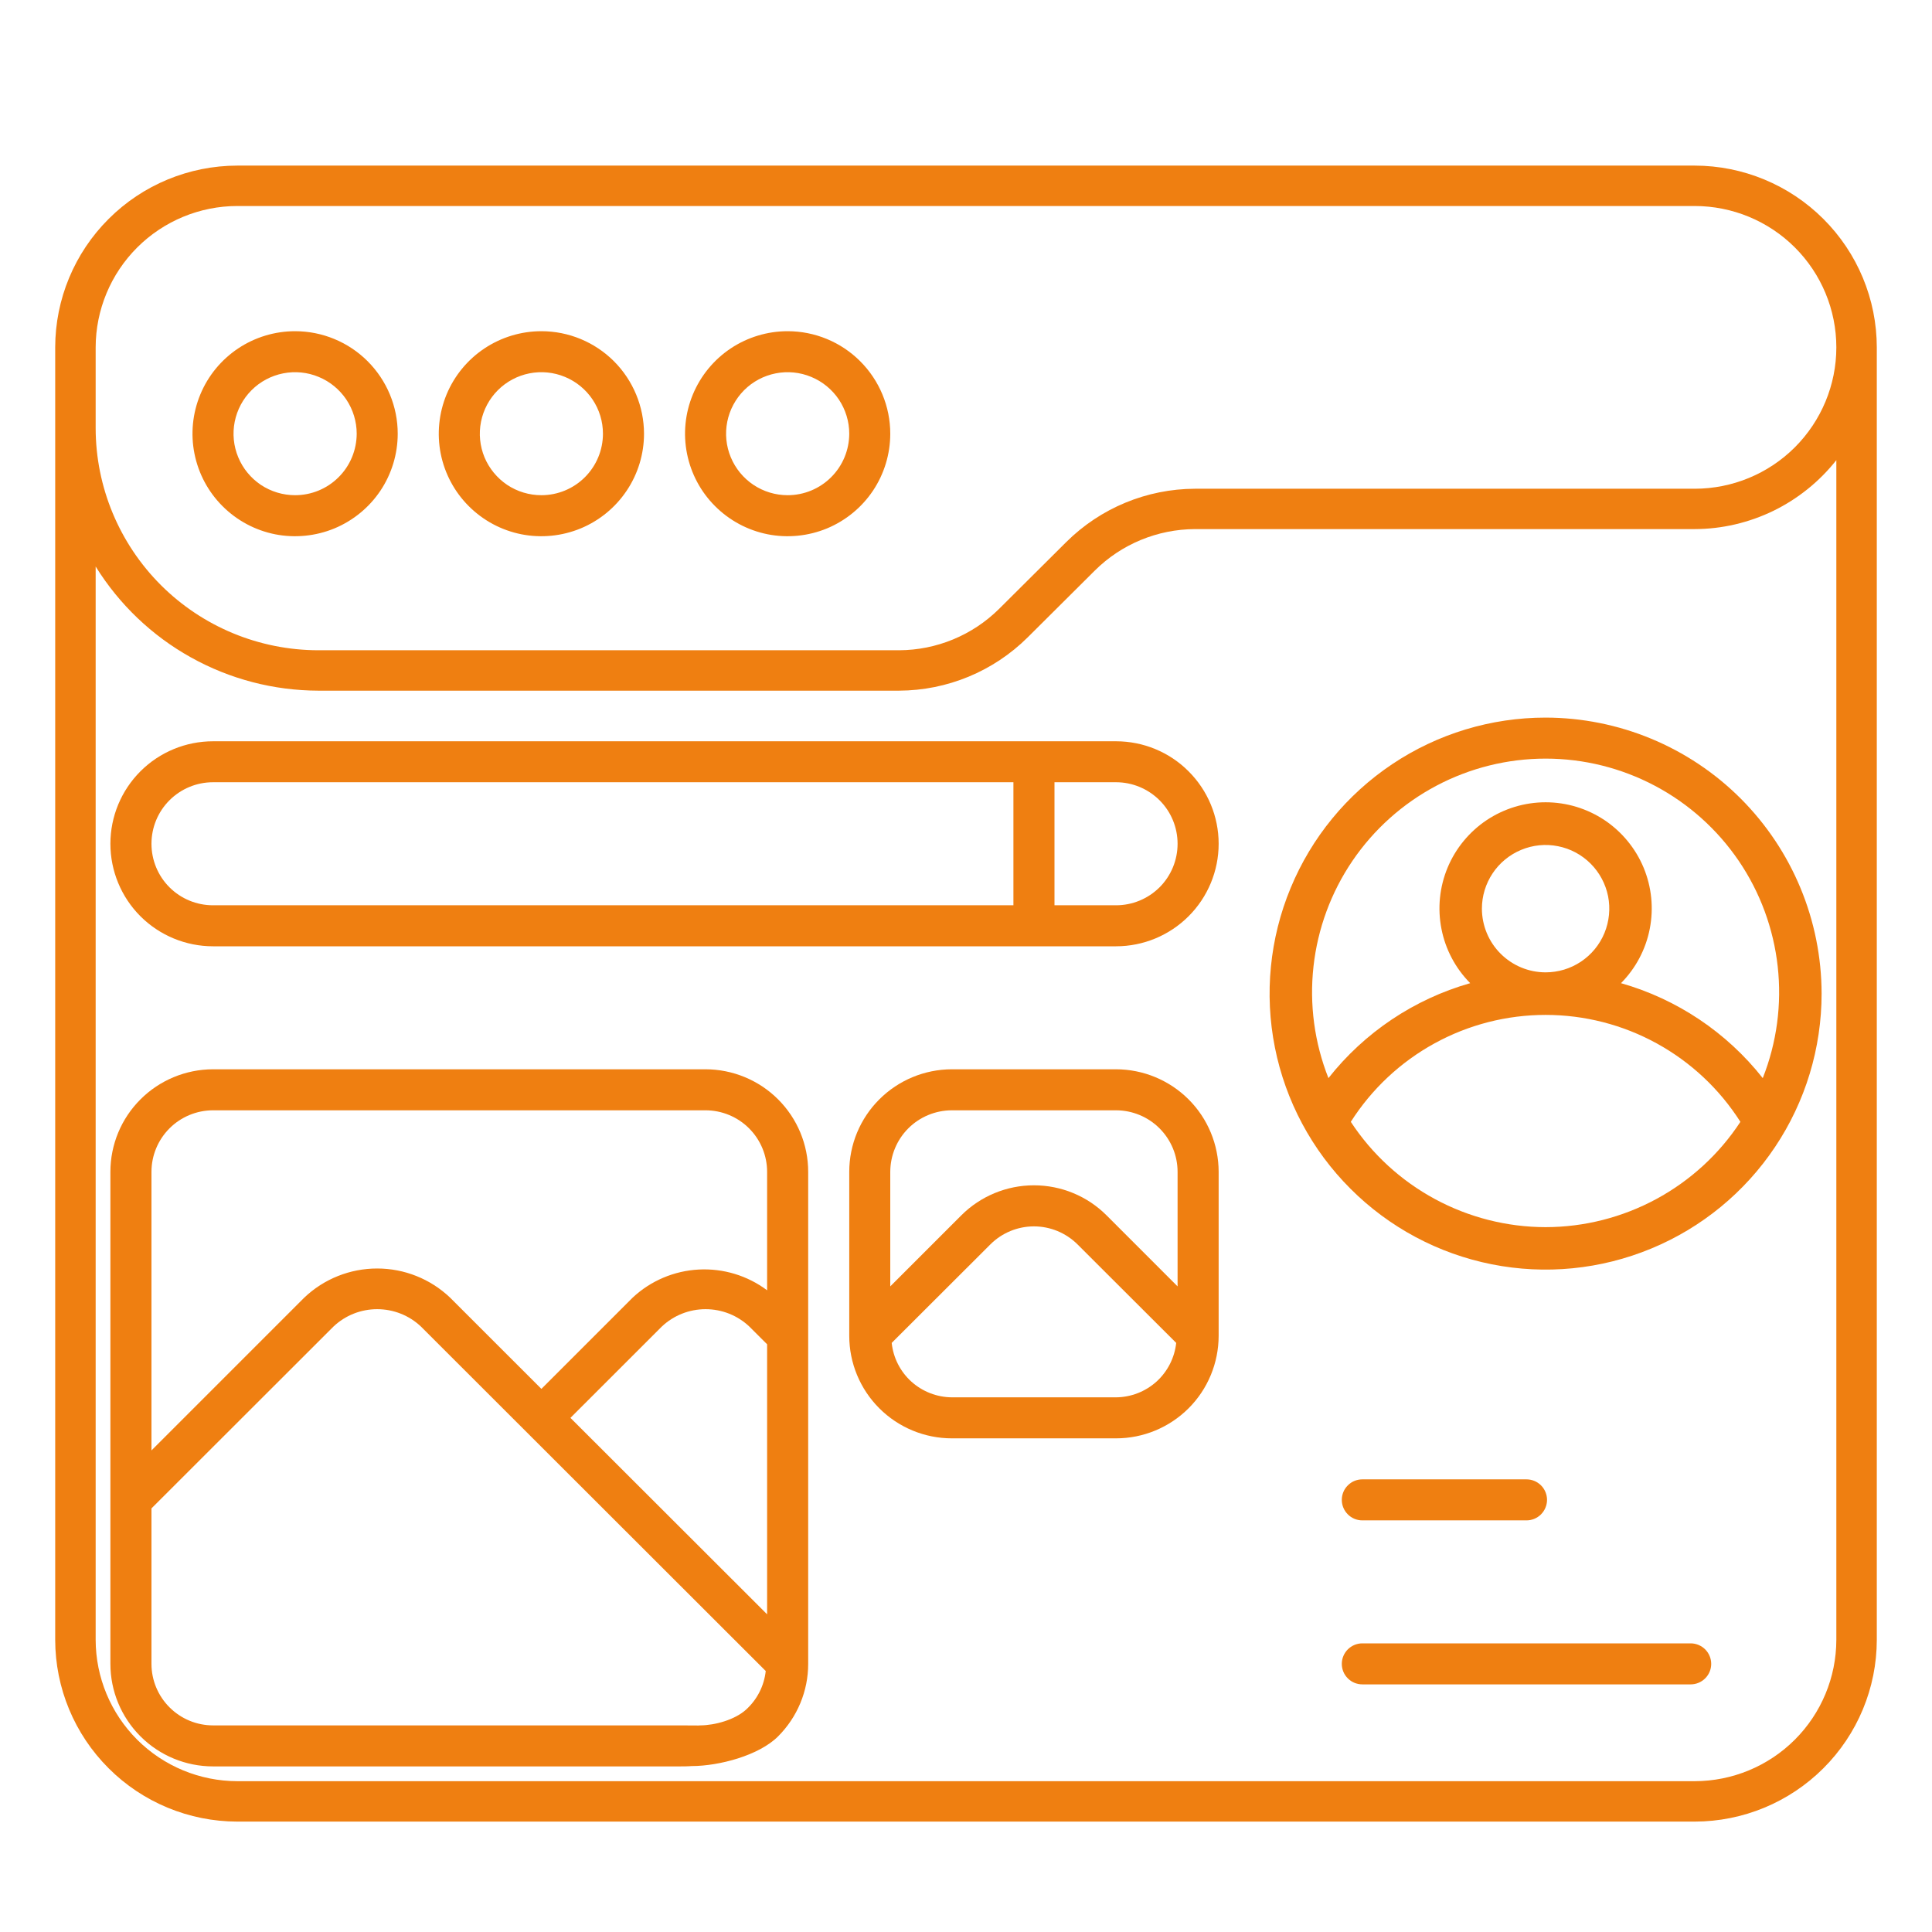
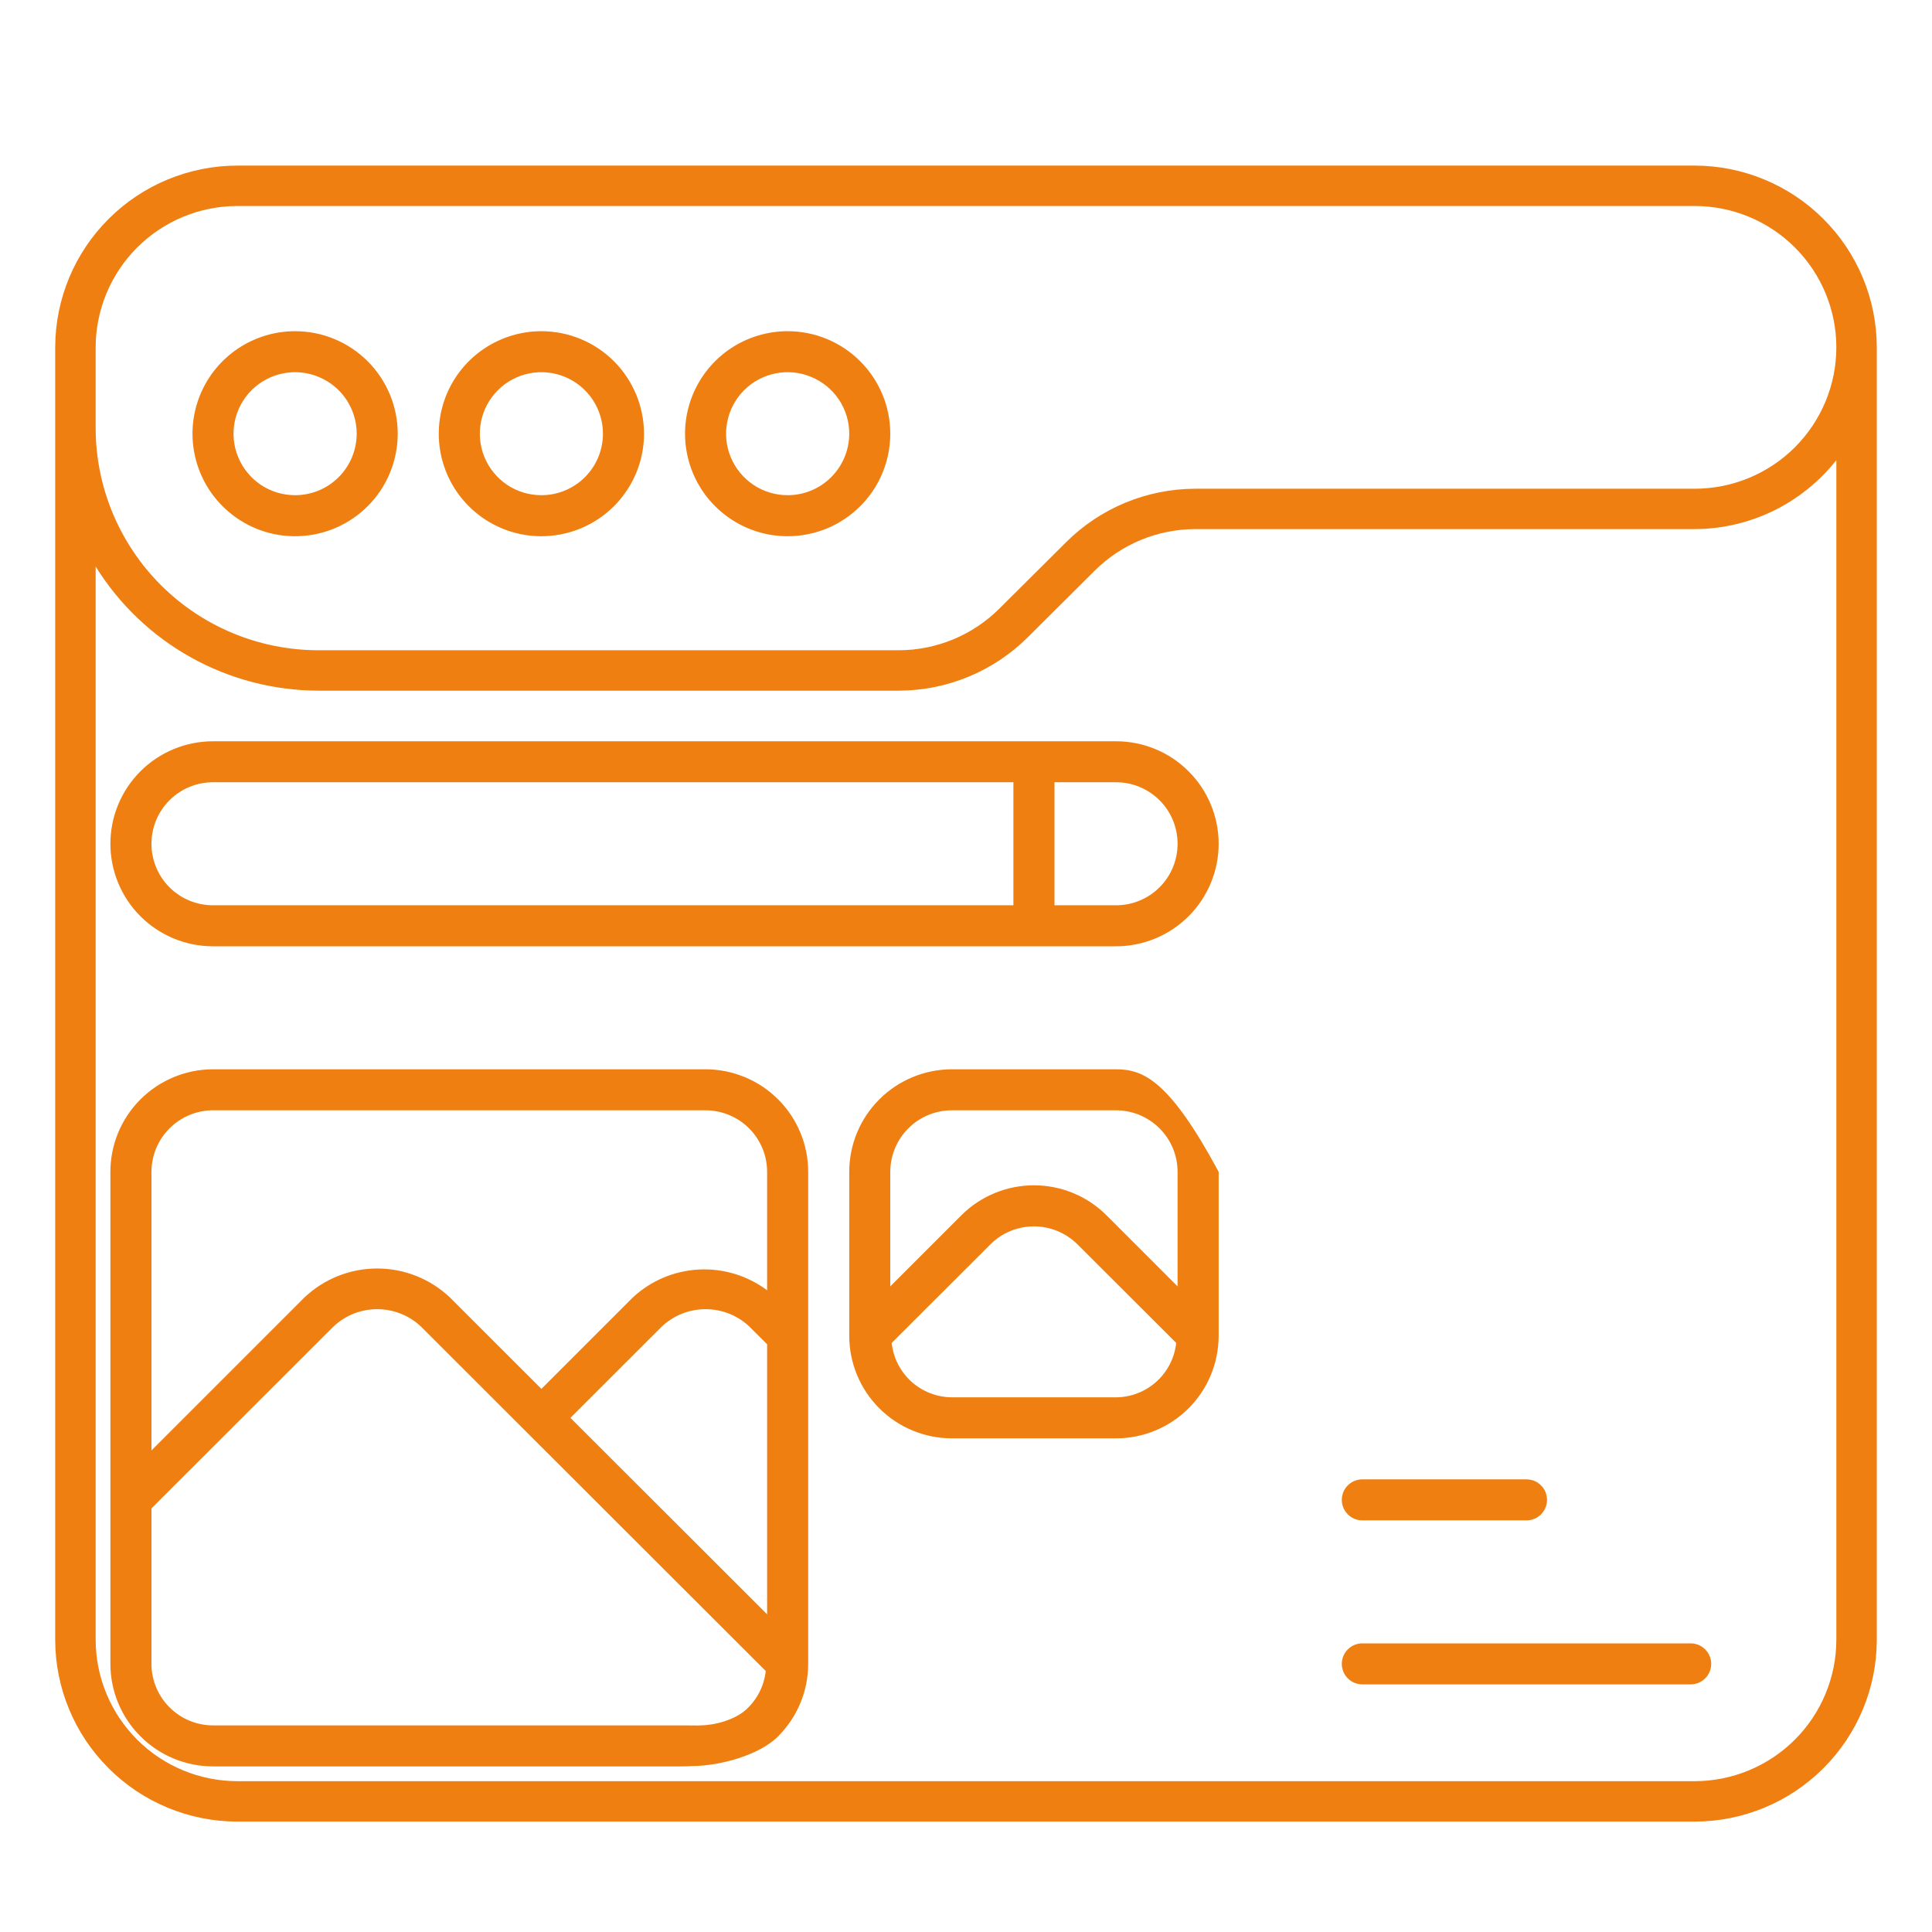
<svg xmlns="http://www.w3.org/2000/svg" width="35" height="35" viewBox="0 0 35 35" fill="none">
  <g id="Frame">
    <g id="Group">
-       <path id="Vector" d="M28 13C27.011 13 26.044 13.293 25.222 13.843C24.4 14.392 23.759 15.173 23.381 16.087C23.002 17 22.903 18.006 23.096 18.976C23.289 19.945 23.765 20.836 24.465 21.535C25.164 22.235 26.055 22.711 27.025 22.904C27.994 23.097 29 22.998 29.913 22.619C30.827 22.241 31.608 21.6 32.157 20.778C32.707 19.956 33 18.989 33 18C32.998 16.674 32.471 15.404 31.534 14.466C30.596 13.529 29.326 13.002 28 13ZM28 22.231C27.3 22.23 26.611 22.055 25.995 21.722C25.379 21.389 24.855 20.909 24.471 20.323C24.849 19.729 25.37 19.241 25.987 18.902C26.604 18.563 27.296 18.386 28 18.386C28.704 18.386 29.396 18.563 30.013 18.902C30.63 19.241 31.151 19.729 31.529 20.323C31.145 20.909 30.621 21.389 30.005 21.722C29.389 22.055 28.7 22.23 28 22.231ZM26.846 16.462C26.846 16.233 26.914 16.01 27.041 15.82C27.167 15.631 27.348 15.483 27.558 15.396C27.769 15.308 28.001 15.285 28.225 15.33C28.449 15.374 28.654 15.484 28.816 15.646C28.977 15.807 29.087 16.013 29.132 16.236C29.176 16.46 29.153 16.692 29.066 16.903C28.979 17.114 28.831 17.294 28.641 17.421C28.451 17.548 28.228 17.615 28 17.615C27.694 17.615 27.401 17.493 27.185 17.277C26.968 17.061 26.847 16.767 26.846 16.462ZM31.934 19.531C31.28 18.702 30.381 18.1 29.366 17.811C29.633 17.541 29.815 17.198 29.887 16.826C29.96 16.453 29.921 16.068 29.775 15.717C29.629 15.367 29.382 15.068 29.067 14.857C28.751 14.647 28.38 14.534 28 14.534C27.62 14.534 27.249 14.647 26.933 14.857C26.618 15.068 26.371 15.367 26.225 15.717C26.079 16.068 26.04 16.453 26.113 16.826C26.185 17.198 26.367 17.541 26.634 17.811C25.619 18.1 24.72 18.702 24.066 19.531C23.812 18.889 23.719 18.195 23.795 17.509C23.871 16.823 24.113 16.166 24.501 15.595C24.889 15.025 25.41 14.558 26.02 14.235C26.63 13.912 27.31 13.743 28 13.743C28.69 13.743 29.37 13.912 29.98 14.235C30.59 14.558 31.111 15.025 31.499 15.595C31.887 16.166 32.129 16.823 32.205 17.509C32.281 18.195 32.188 18.889 31.934 19.531Z" fill="#EF7F11" />
      <path id="Vector_2" d="M30.7 3H4.3C3.425 3.001 2.586 3.348 1.968 3.966C1.349 4.583 1.001 5.42 1 6.293V29.707C1.001 30.58 1.349 31.417 1.968 32.034C2.586 32.652 3.425 32.999 4.3 33H30.7C31.575 32.999 32.413 32.652 33.032 32.034C33.651 31.417 33.999 30.58 34 29.707V6.293C33.999 5.42 33.651 4.583 33.032 3.966C32.413 3.348 31.575 3.001 30.7 3ZM33.267 29.707C33.266 30.386 32.995 31.037 32.514 31.517C32.033 31.997 31.381 32.267 30.7 32.268H4.3C3.62 32.267 2.967 31.997 2.486 31.517C2.005 31.037 1.734 30.386 1.733 29.707V10.263C2.159 10.949 2.752 11.516 3.458 11.909C4.164 12.303 4.958 12.51 5.767 12.512H16.286C17.16 12.509 17.998 12.162 18.618 11.546L19.834 10.336C20.316 9.857 20.968 9.588 21.648 9.585H28.311C28.409 9.585 28.502 9.547 28.571 9.478C28.64 9.41 28.678 9.317 28.678 9.22C28.678 9.122 28.64 9.029 28.571 8.961C28.502 8.892 28.409 8.854 28.311 8.854H21.648C20.773 8.857 19.936 9.204 19.316 9.82L18.1 11.03C17.618 11.508 16.966 11.778 16.286 11.78H5.767C4.697 11.779 3.672 11.355 2.916 10.601C2.16 9.846 1.734 8.823 1.733 7.756V6.293C1.734 5.614 2.005 4.963 2.486 4.483C2.967 4.003 3.62 3.732 4.3 3.732H30.7C31.381 3.732 32.034 4.002 32.515 4.482C32.996 4.962 33.267 5.613 33.267 6.293C33.267 6.972 32.996 7.623 32.515 8.104C32.034 8.584 31.381 8.854 30.7 8.854H27.767C27.669 8.854 27.576 8.892 27.507 8.961C27.439 9.029 27.4 9.122 27.4 9.22C27.4 9.317 27.439 9.41 27.507 9.478C27.576 9.547 27.669 9.585 27.767 9.585H30.7C31.195 9.584 31.682 9.47 32.127 9.254C32.571 9.037 32.961 8.723 33.267 8.336V29.707Z" fill="#EF7F11" />
-       <path id="Vector_3" d="M5.346 6C4.978 6 4.619 6.109 4.313 6.313C4.008 6.517 3.769 6.807 3.629 7.146C3.488 7.486 3.451 7.859 3.523 8.219C3.595 8.58 3.772 8.911 4.032 9.17C4.292 9.43 4.623 9.607 4.983 9.679C5.344 9.75 5.718 9.713 6.058 9.573C6.397 9.432 6.688 9.194 6.892 8.889C7.096 8.584 7.205 8.224 7.205 7.857C7.205 7.365 7.009 6.893 6.66 6.544C6.312 6.196 5.839 6 5.346 6ZM5.346 8.971C5.126 8.971 4.91 8.906 4.726 8.784C4.543 8.661 4.4 8.487 4.316 8.284C4.231 8.08 4.209 7.856 4.252 7.64C4.295 7.424 4.401 7.225 4.557 7.069C4.713 6.913 4.912 6.807 5.129 6.764C5.345 6.721 5.569 6.743 5.773 6.828C5.977 6.912 6.151 7.055 6.274 7.238C6.396 7.421 6.462 7.637 6.462 7.857C6.461 8.153 6.344 8.436 6.134 8.645C5.925 8.854 5.642 8.971 5.346 8.971ZM9.808 6C9.44 6 9.081 6.109 8.775 6.313C8.469 6.517 8.231 6.807 8.09 7.146C7.95 7.486 7.913 7.859 7.984 8.219C8.056 8.58 8.233 8.911 8.493 9.17C8.753 9.43 9.084 9.607 9.445 9.679C9.806 9.75 10.179 9.713 10.519 9.573C10.859 9.432 11.149 9.194 11.353 8.889C11.558 8.584 11.667 8.224 11.667 7.857C11.666 7.365 11.47 6.893 11.122 6.544C10.773 6.196 10.301 6 9.808 6ZM9.808 8.971C9.587 8.971 9.371 8.906 9.188 8.784C9.005 8.661 8.862 8.487 8.777 8.284C8.693 8.08 8.671 7.856 8.714 7.64C8.757 7.424 8.863 7.225 9.019 7.069C9.175 6.913 9.374 6.807 9.59 6.764C9.806 6.721 10.031 6.743 10.235 6.828C10.438 6.912 10.613 7.055 10.735 7.238C10.858 7.421 10.923 7.637 10.923 7.857C10.923 8.153 10.805 8.436 10.596 8.645C10.387 8.854 10.103 8.971 9.808 8.971ZM14.269 6C13.902 6 13.542 6.109 13.236 6.313C12.931 6.517 12.693 6.807 12.552 7.146C12.411 7.486 12.374 7.859 12.446 8.219C12.518 8.58 12.695 8.911 12.955 9.17C13.215 9.43 13.546 9.607 13.907 9.679C14.267 9.75 14.641 9.713 14.981 9.573C15.32 9.432 15.611 9.194 15.815 8.889C16.019 8.584 16.128 8.224 16.128 7.857C16.128 7.365 15.932 6.893 15.583 6.544C15.235 6.196 14.762 6 14.269 6ZM14.269 8.971C14.049 8.971 13.833 8.906 13.65 8.784C13.466 8.661 13.323 8.487 13.239 8.284C13.154 8.08 13.132 7.856 13.175 7.64C13.218 7.424 13.325 7.225 13.48 7.069C13.636 6.913 13.835 6.807 14.052 6.764C14.268 6.721 14.492 6.743 14.696 6.828C14.9 6.912 15.074 7.055 15.197 7.238C15.319 7.421 15.385 7.637 15.385 7.857C15.384 8.153 15.267 8.436 15.057 8.645C14.848 8.854 14.565 8.971 14.269 8.971ZM20.218 13.429H3.859C3.366 13.429 2.893 13.624 2.544 13.973C2.196 14.321 2 14.793 2 15.286C2 15.778 2.196 16.251 2.544 16.599C2.893 16.947 3.366 17.143 3.859 17.143H7.386C7.484 17.143 7.579 17.104 7.649 17.034C7.718 16.964 7.758 16.87 7.758 16.771C7.758 16.673 7.718 16.578 7.649 16.509C7.579 16.439 7.484 16.4 7.386 16.4H3.859C3.563 16.4 3.279 16.283 3.07 16.074C2.861 15.865 2.744 15.581 2.744 15.286C2.744 14.99 2.861 14.707 3.07 14.498C3.279 14.289 3.563 14.171 3.859 14.171H18.359V16.4H6.833C6.735 16.4 6.64 16.439 6.57 16.509C6.501 16.578 6.462 16.673 6.462 16.771C6.462 16.87 6.501 16.964 6.57 17.034C6.64 17.104 6.735 17.143 6.833 17.143H20.218C20.711 17.143 21.184 16.947 21.532 16.599C21.881 16.251 22.077 15.778 22.077 15.286C22.077 14.793 21.881 14.321 21.532 13.973C21.184 13.624 20.711 13.429 20.218 13.429ZM20.218 16.4H19.103V14.171H20.218C20.514 14.171 20.797 14.289 21.007 14.498C21.216 14.707 21.333 14.99 21.333 15.286C21.333 15.581 21.216 15.865 21.007 16.074C20.797 16.283 20.514 16.4 20.218 16.4ZM12.782 19.371H3.859C3.366 19.372 2.893 19.568 2.545 19.916C2.196 20.264 2 20.736 2 21.229V30.143C2 30.635 2.196 31.107 2.545 31.456C2.893 31.804 3.366 32 3.859 32H12.315C12.413 32 12.712 32.001 12.782 31.931C12.852 31.861 12.686 31.727 12.686 31.629C12.686 31.53 12.647 31.436 12.578 31.366C13.32 31.257 12.702 31.257 12.315 31.257H3.859C3.563 31.257 3.28 31.139 3.071 30.93C2.862 30.721 2.744 30.438 2.744 30.143V27.326L6.041 24.032C6.255 23.829 6.538 23.717 6.833 23.717C7.128 23.717 7.412 23.829 7.626 24.032L13.872 30.272C13.843 30.541 13.716 30.79 13.515 30.972C13.314 31.154 12.957 31.255 12.686 31.257C12.588 31.257 12.589 31.296 12.519 31.366C12.449 31.436 12.41 31.53 12.41 31.629C12.41 31.727 12.449 31.822 12.519 31.891C12.589 31.961 12.434 31.994 12.533 31.994C13.025 31.993 13.748 31.804 14.096 31.456C14.445 31.107 14.641 30.635 14.641 30.143V21.229C14.641 20.736 14.445 20.264 14.096 19.916C13.748 19.568 13.275 19.372 12.782 19.371ZM13.897 29.245L10.334 25.686L11.989 24.032C12.204 23.829 12.487 23.717 12.782 23.717C13.077 23.717 13.361 23.829 13.575 24.032L13.897 24.353V29.245ZM5.514 23.506L2.744 26.276V21.229C2.744 20.933 2.862 20.65 3.071 20.441C3.28 20.232 3.563 20.115 3.859 20.114H12.782C13.078 20.115 13.361 20.232 13.57 20.441C13.779 20.65 13.897 20.933 13.897 21.229V23.375C13.541 23.108 13.101 22.975 12.656 22.999C12.211 23.023 11.789 23.202 11.463 23.506L9.808 25.161L8.152 23.506C7.796 23.168 7.324 22.98 6.833 22.98C6.342 22.98 5.87 23.168 5.514 23.506ZM20.218 19.371H17.244C16.751 19.372 16.278 19.568 15.93 19.916C15.581 20.264 15.385 20.736 15.385 21.229V24.2C15.385 24.692 15.581 25.165 15.93 25.513C16.278 25.861 16.751 26.057 17.244 26.057H20.218C20.711 26.057 21.183 25.861 21.532 25.513C21.881 25.165 22.076 24.692 22.077 24.2V21.229C22.076 20.736 21.881 20.264 21.532 19.916C21.183 19.568 20.711 19.372 20.218 19.371ZM17.244 20.114H20.218C20.514 20.115 20.797 20.232 21.006 20.441C21.215 20.65 21.333 20.933 21.333 21.229V23.304L20.045 22.016C19.697 21.668 19.224 21.473 18.731 21.473C18.238 21.473 17.765 21.668 17.416 22.016L16.128 23.304V21.229C16.129 20.933 16.246 20.65 16.455 20.441C16.664 20.232 16.948 20.115 17.244 20.114ZM20.218 25.314H17.244C16.972 25.312 16.711 25.21 16.51 25.029C16.309 24.847 16.182 24.597 16.154 24.328L17.943 22.542C18.152 22.334 18.435 22.217 18.731 22.217C19.026 22.217 19.309 22.334 19.519 22.542L21.308 24.328C21.279 24.597 21.152 24.847 20.951 25.029C20.75 25.21 20.489 25.312 20.218 25.314ZM24.68 27.543H27.654C27.753 27.543 27.847 27.504 27.917 27.434C27.986 27.364 28.026 27.27 28.026 27.171C28.026 27.073 27.986 26.978 27.917 26.909C27.847 26.839 27.753 26.8 27.654 26.8H24.68C24.581 26.8 24.486 26.839 24.417 26.909C24.347 26.978 24.308 27.073 24.308 27.171C24.308 27.27 24.347 27.364 24.417 27.434C24.486 27.504 24.581 27.543 24.68 27.543ZM30.628 29.771H24.68C24.581 29.771 24.486 29.811 24.417 29.88C24.347 29.95 24.308 30.044 24.308 30.143C24.308 30.241 24.347 30.336 24.417 30.405C24.486 30.475 24.581 30.514 24.68 30.514H30.628C30.727 30.514 30.821 30.475 30.891 30.405C30.961 30.336 31 30.241 31 30.143C31 30.044 30.961 29.95 30.891 29.88C30.821 29.811 30.727 29.771 30.628 29.771Z" fill="#EF7F11" />
+       <path id="Vector_3" d="M5.346 6C4.978 6 4.619 6.109 4.313 6.313C4.008 6.517 3.769 6.807 3.629 7.146C3.488 7.486 3.451 7.859 3.523 8.219C3.595 8.58 3.772 8.911 4.032 9.17C4.292 9.43 4.623 9.607 4.983 9.679C5.344 9.75 5.718 9.713 6.058 9.573C6.397 9.432 6.688 9.194 6.892 8.889C7.096 8.584 7.205 8.224 7.205 7.857C7.205 7.365 7.009 6.893 6.66 6.544C6.312 6.196 5.839 6 5.346 6ZM5.346 8.971C5.126 8.971 4.91 8.906 4.726 8.784C4.543 8.661 4.4 8.487 4.316 8.284C4.231 8.08 4.209 7.856 4.252 7.64C4.295 7.424 4.401 7.225 4.557 7.069C4.713 6.913 4.912 6.807 5.129 6.764C5.345 6.721 5.569 6.743 5.773 6.828C5.977 6.912 6.151 7.055 6.274 7.238C6.396 7.421 6.462 7.637 6.462 7.857C6.461 8.153 6.344 8.436 6.134 8.645C5.925 8.854 5.642 8.971 5.346 8.971ZM9.808 6C9.44 6 9.081 6.109 8.775 6.313C8.469 6.517 8.231 6.807 8.09 7.146C7.95 7.486 7.913 7.859 7.984 8.219C8.056 8.58 8.233 8.911 8.493 9.17C8.753 9.43 9.084 9.607 9.445 9.679C9.806 9.75 10.179 9.713 10.519 9.573C10.859 9.432 11.149 9.194 11.353 8.889C11.558 8.584 11.667 8.224 11.667 7.857C11.666 7.365 11.47 6.893 11.122 6.544C10.773 6.196 10.301 6 9.808 6ZM9.808 8.971C9.587 8.971 9.371 8.906 9.188 8.784C9.005 8.661 8.862 8.487 8.777 8.284C8.693 8.08 8.671 7.856 8.714 7.64C8.757 7.424 8.863 7.225 9.019 7.069C9.175 6.913 9.374 6.807 9.59 6.764C9.806 6.721 10.031 6.743 10.235 6.828C10.438 6.912 10.613 7.055 10.735 7.238C10.858 7.421 10.923 7.637 10.923 7.857C10.923 8.153 10.805 8.436 10.596 8.645C10.387 8.854 10.103 8.971 9.808 8.971ZM14.269 6C13.902 6 13.542 6.109 13.236 6.313C12.931 6.517 12.693 6.807 12.552 7.146C12.411 7.486 12.374 7.859 12.446 8.219C12.518 8.58 12.695 8.911 12.955 9.17C13.215 9.43 13.546 9.607 13.907 9.679C14.267 9.75 14.641 9.713 14.981 9.573C15.32 9.432 15.611 9.194 15.815 8.889C16.019 8.584 16.128 8.224 16.128 7.857C16.128 7.365 15.932 6.893 15.583 6.544C15.235 6.196 14.762 6 14.269 6ZM14.269 8.971C14.049 8.971 13.833 8.906 13.65 8.784C13.466 8.661 13.323 8.487 13.239 8.284C13.154 8.08 13.132 7.856 13.175 7.64C13.218 7.424 13.325 7.225 13.48 7.069C13.636 6.913 13.835 6.807 14.052 6.764C14.268 6.721 14.492 6.743 14.696 6.828C14.9 6.912 15.074 7.055 15.197 7.238C15.319 7.421 15.385 7.637 15.385 7.857C15.384 8.153 15.267 8.436 15.057 8.645C14.848 8.854 14.565 8.971 14.269 8.971ZM20.218 13.429H3.859C3.366 13.429 2.893 13.624 2.544 13.973C2.196 14.321 2 14.793 2 15.286C2 15.778 2.196 16.251 2.544 16.599C2.893 16.947 3.366 17.143 3.859 17.143H7.386C7.484 17.143 7.579 17.104 7.649 17.034C7.718 16.964 7.758 16.87 7.758 16.771C7.758 16.673 7.718 16.578 7.649 16.509C7.579 16.439 7.484 16.4 7.386 16.4H3.859C3.563 16.4 3.279 16.283 3.07 16.074C2.861 15.865 2.744 15.581 2.744 15.286C2.744 14.99 2.861 14.707 3.07 14.498C3.279 14.289 3.563 14.171 3.859 14.171H18.359V16.4H6.833C6.735 16.4 6.64 16.439 6.57 16.509C6.501 16.578 6.462 16.673 6.462 16.771C6.462 16.87 6.501 16.964 6.57 17.034C6.64 17.104 6.735 17.143 6.833 17.143H20.218C20.711 17.143 21.184 16.947 21.532 16.599C21.881 16.251 22.077 15.778 22.077 15.286C22.077 14.793 21.881 14.321 21.532 13.973C21.184 13.624 20.711 13.429 20.218 13.429ZM20.218 16.4H19.103V14.171H20.218C20.514 14.171 20.797 14.289 21.007 14.498C21.216 14.707 21.333 14.99 21.333 15.286C21.333 15.581 21.216 15.865 21.007 16.074C20.797 16.283 20.514 16.4 20.218 16.4ZM12.782 19.371H3.859C3.366 19.372 2.893 19.568 2.545 19.916C2.196 20.264 2 20.736 2 21.229V30.143C2 30.635 2.196 31.107 2.545 31.456C2.893 31.804 3.366 32 3.859 32H12.315C12.413 32 12.712 32.001 12.782 31.931C12.852 31.861 12.686 31.727 12.686 31.629C12.686 31.53 12.647 31.436 12.578 31.366C13.32 31.257 12.702 31.257 12.315 31.257H3.859C3.563 31.257 3.28 31.139 3.071 30.93C2.862 30.721 2.744 30.438 2.744 30.143V27.326L6.041 24.032C6.255 23.829 6.538 23.717 6.833 23.717C7.128 23.717 7.412 23.829 7.626 24.032L13.872 30.272C13.843 30.541 13.716 30.79 13.515 30.972C13.314 31.154 12.957 31.255 12.686 31.257C12.588 31.257 12.589 31.296 12.519 31.366C12.449 31.436 12.41 31.53 12.41 31.629C12.41 31.727 12.449 31.822 12.519 31.891C12.589 31.961 12.434 31.994 12.533 31.994C13.025 31.993 13.748 31.804 14.096 31.456C14.445 31.107 14.641 30.635 14.641 30.143V21.229C14.641 20.736 14.445 20.264 14.096 19.916C13.748 19.568 13.275 19.372 12.782 19.371ZM13.897 29.245L10.334 25.686L11.989 24.032C12.204 23.829 12.487 23.717 12.782 23.717C13.077 23.717 13.361 23.829 13.575 24.032L13.897 24.353V29.245ZM5.514 23.506L2.744 26.276V21.229C2.744 20.933 2.862 20.65 3.071 20.441C3.28 20.232 3.563 20.115 3.859 20.114H12.782C13.078 20.115 13.361 20.232 13.57 20.441C13.779 20.65 13.897 20.933 13.897 21.229V23.375C13.541 23.108 13.101 22.975 12.656 22.999C12.211 23.023 11.789 23.202 11.463 23.506L9.808 25.161L8.152 23.506C7.796 23.168 7.324 22.98 6.833 22.98C6.342 22.98 5.87 23.168 5.514 23.506ZM20.218 19.371H17.244C16.751 19.372 16.278 19.568 15.93 19.916C15.581 20.264 15.385 20.736 15.385 21.229V24.2C15.385 24.692 15.581 25.165 15.93 25.513C16.278 25.861 16.751 26.057 17.244 26.057H20.218C20.711 26.057 21.183 25.861 21.532 25.513C21.881 25.165 22.076 24.692 22.077 24.2V21.229C21.183 19.568 20.711 19.372 20.218 19.371ZM17.244 20.114H20.218C20.514 20.115 20.797 20.232 21.006 20.441C21.215 20.65 21.333 20.933 21.333 21.229V23.304L20.045 22.016C19.697 21.668 19.224 21.473 18.731 21.473C18.238 21.473 17.765 21.668 17.416 22.016L16.128 23.304V21.229C16.129 20.933 16.246 20.65 16.455 20.441C16.664 20.232 16.948 20.115 17.244 20.114ZM20.218 25.314H17.244C16.972 25.312 16.711 25.21 16.51 25.029C16.309 24.847 16.182 24.597 16.154 24.328L17.943 22.542C18.152 22.334 18.435 22.217 18.731 22.217C19.026 22.217 19.309 22.334 19.519 22.542L21.308 24.328C21.279 24.597 21.152 24.847 20.951 25.029C20.75 25.21 20.489 25.312 20.218 25.314ZM24.68 27.543H27.654C27.753 27.543 27.847 27.504 27.917 27.434C27.986 27.364 28.026 27.27 28.026 27.171C28.026 27.073 27.986 26.978 27.917 26.909C27.847 26.839 27.753 26.8 27.654 26.8H24.68C24.581 26.8 24.486 26.839 24.417 26.909C24.347 26.978 24.308 27.073 24.308 27.171C24.308 27.27 24.347 27.364 24.417 27.434C24.486 27.504 24.581 27.543 24.68 27.543ZM30.628 29.771H24.68C24.581 29.771 24.486 29.811 24.417 29.88C24.347 29.95 24.308 30.044 24.308 30.143C24.308 30.241 24.347 30.336 24.417 30.405C24.486 30.475 24.581 30.514 24.68 30.514H30.628C30.727 30.514 30.821 30.475 30.891 30.405C30.961 30.336 31 30.241 31 30.143C31 30.044 30.961 29.95 30.891 29.88C30.821 29.811 30.727 29.771 30.628 29.771Z" fill="#EF7F11" />
    </g>
  </g>
</svg>